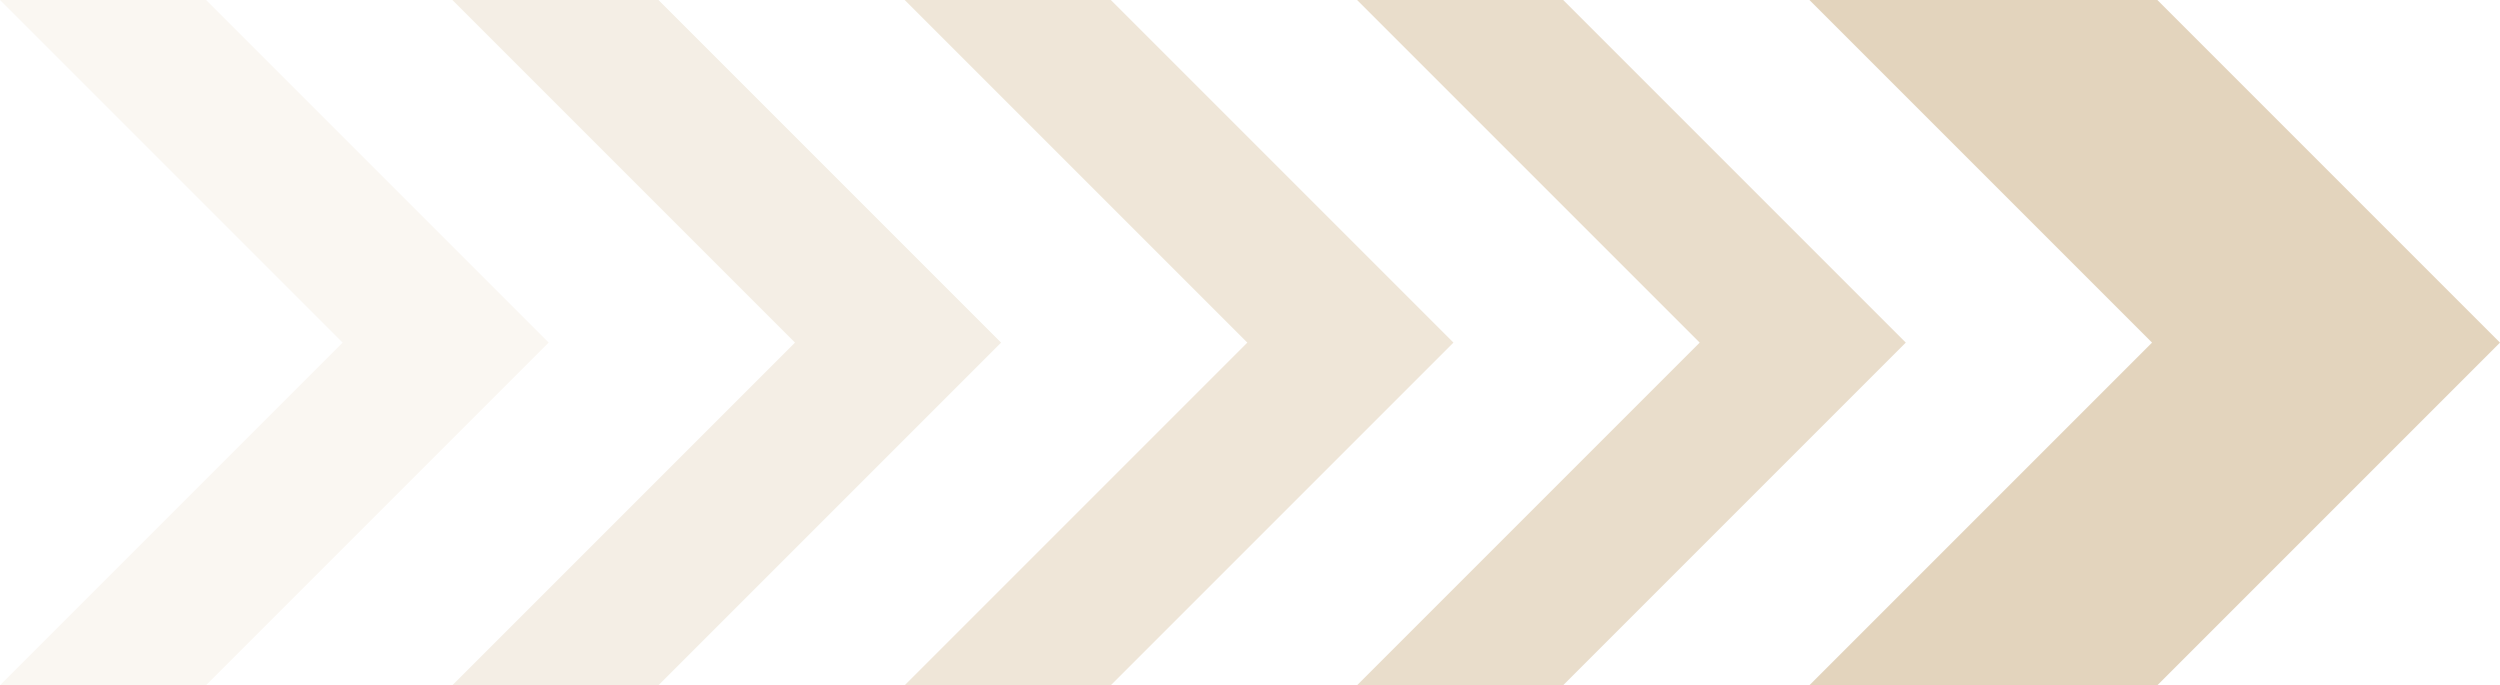
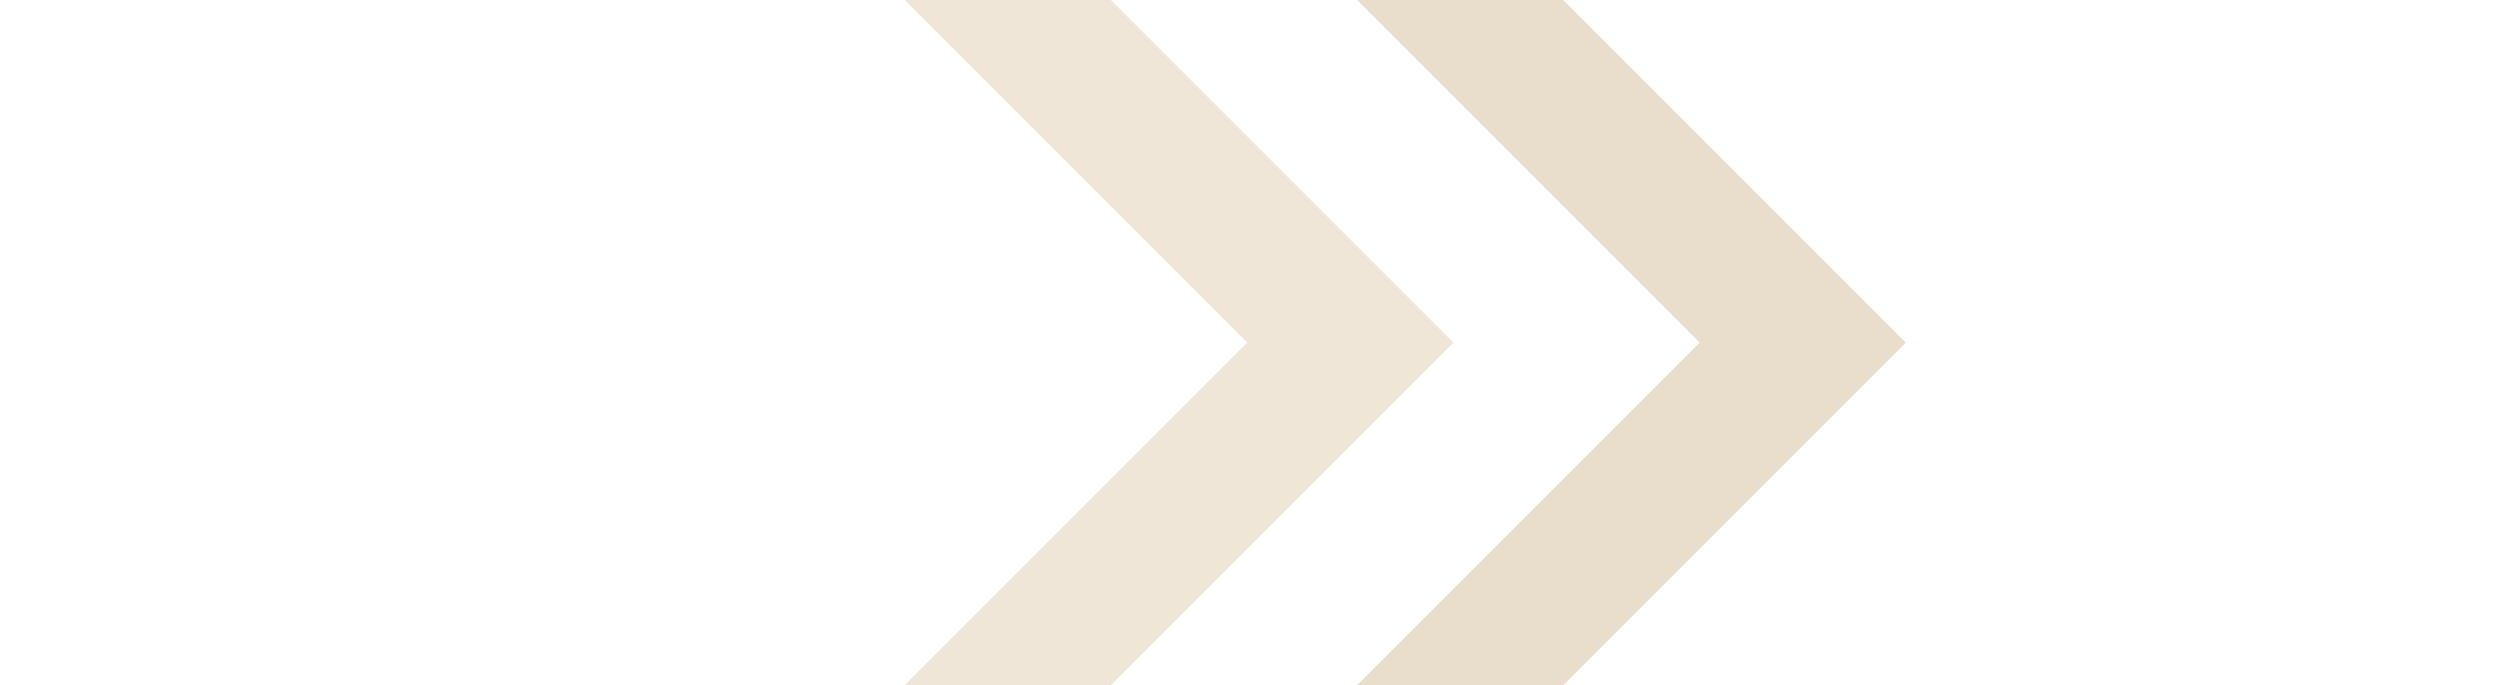
<svg xmlns="http://www.w3.org/2000/svg" width="1868" height="512" viewBox="0 0 1868 512" fill="none">
-   <path d="M1868 256L1612 0H1352L1608 256L1352 512H1612L1868 256Z" fill="#C9AA7D" fill-opacity="0.5" />
  <path d="M1424 256L1168 0H1014L1270 256L1014 512H1168L1424 256Z" fill="#C9AA7D" fill-opacity="0.4" />
-   <path d="M748 256L492 0H338L594 256L338 512H492L748 256Z" fill="#C9AA7D" fill-opacity="0.2" />
  <path d="M1086 256L830 0H676L932 256L676 512H830L1086 256Z" fill="#C9AA7D" fill-opacity="0.3" />
-   <path d="M410 256L154 0H0L256 256L0 512H154L410 256Z" fill="#C9AA7D" fill-opacity="0.1" />
</svg>